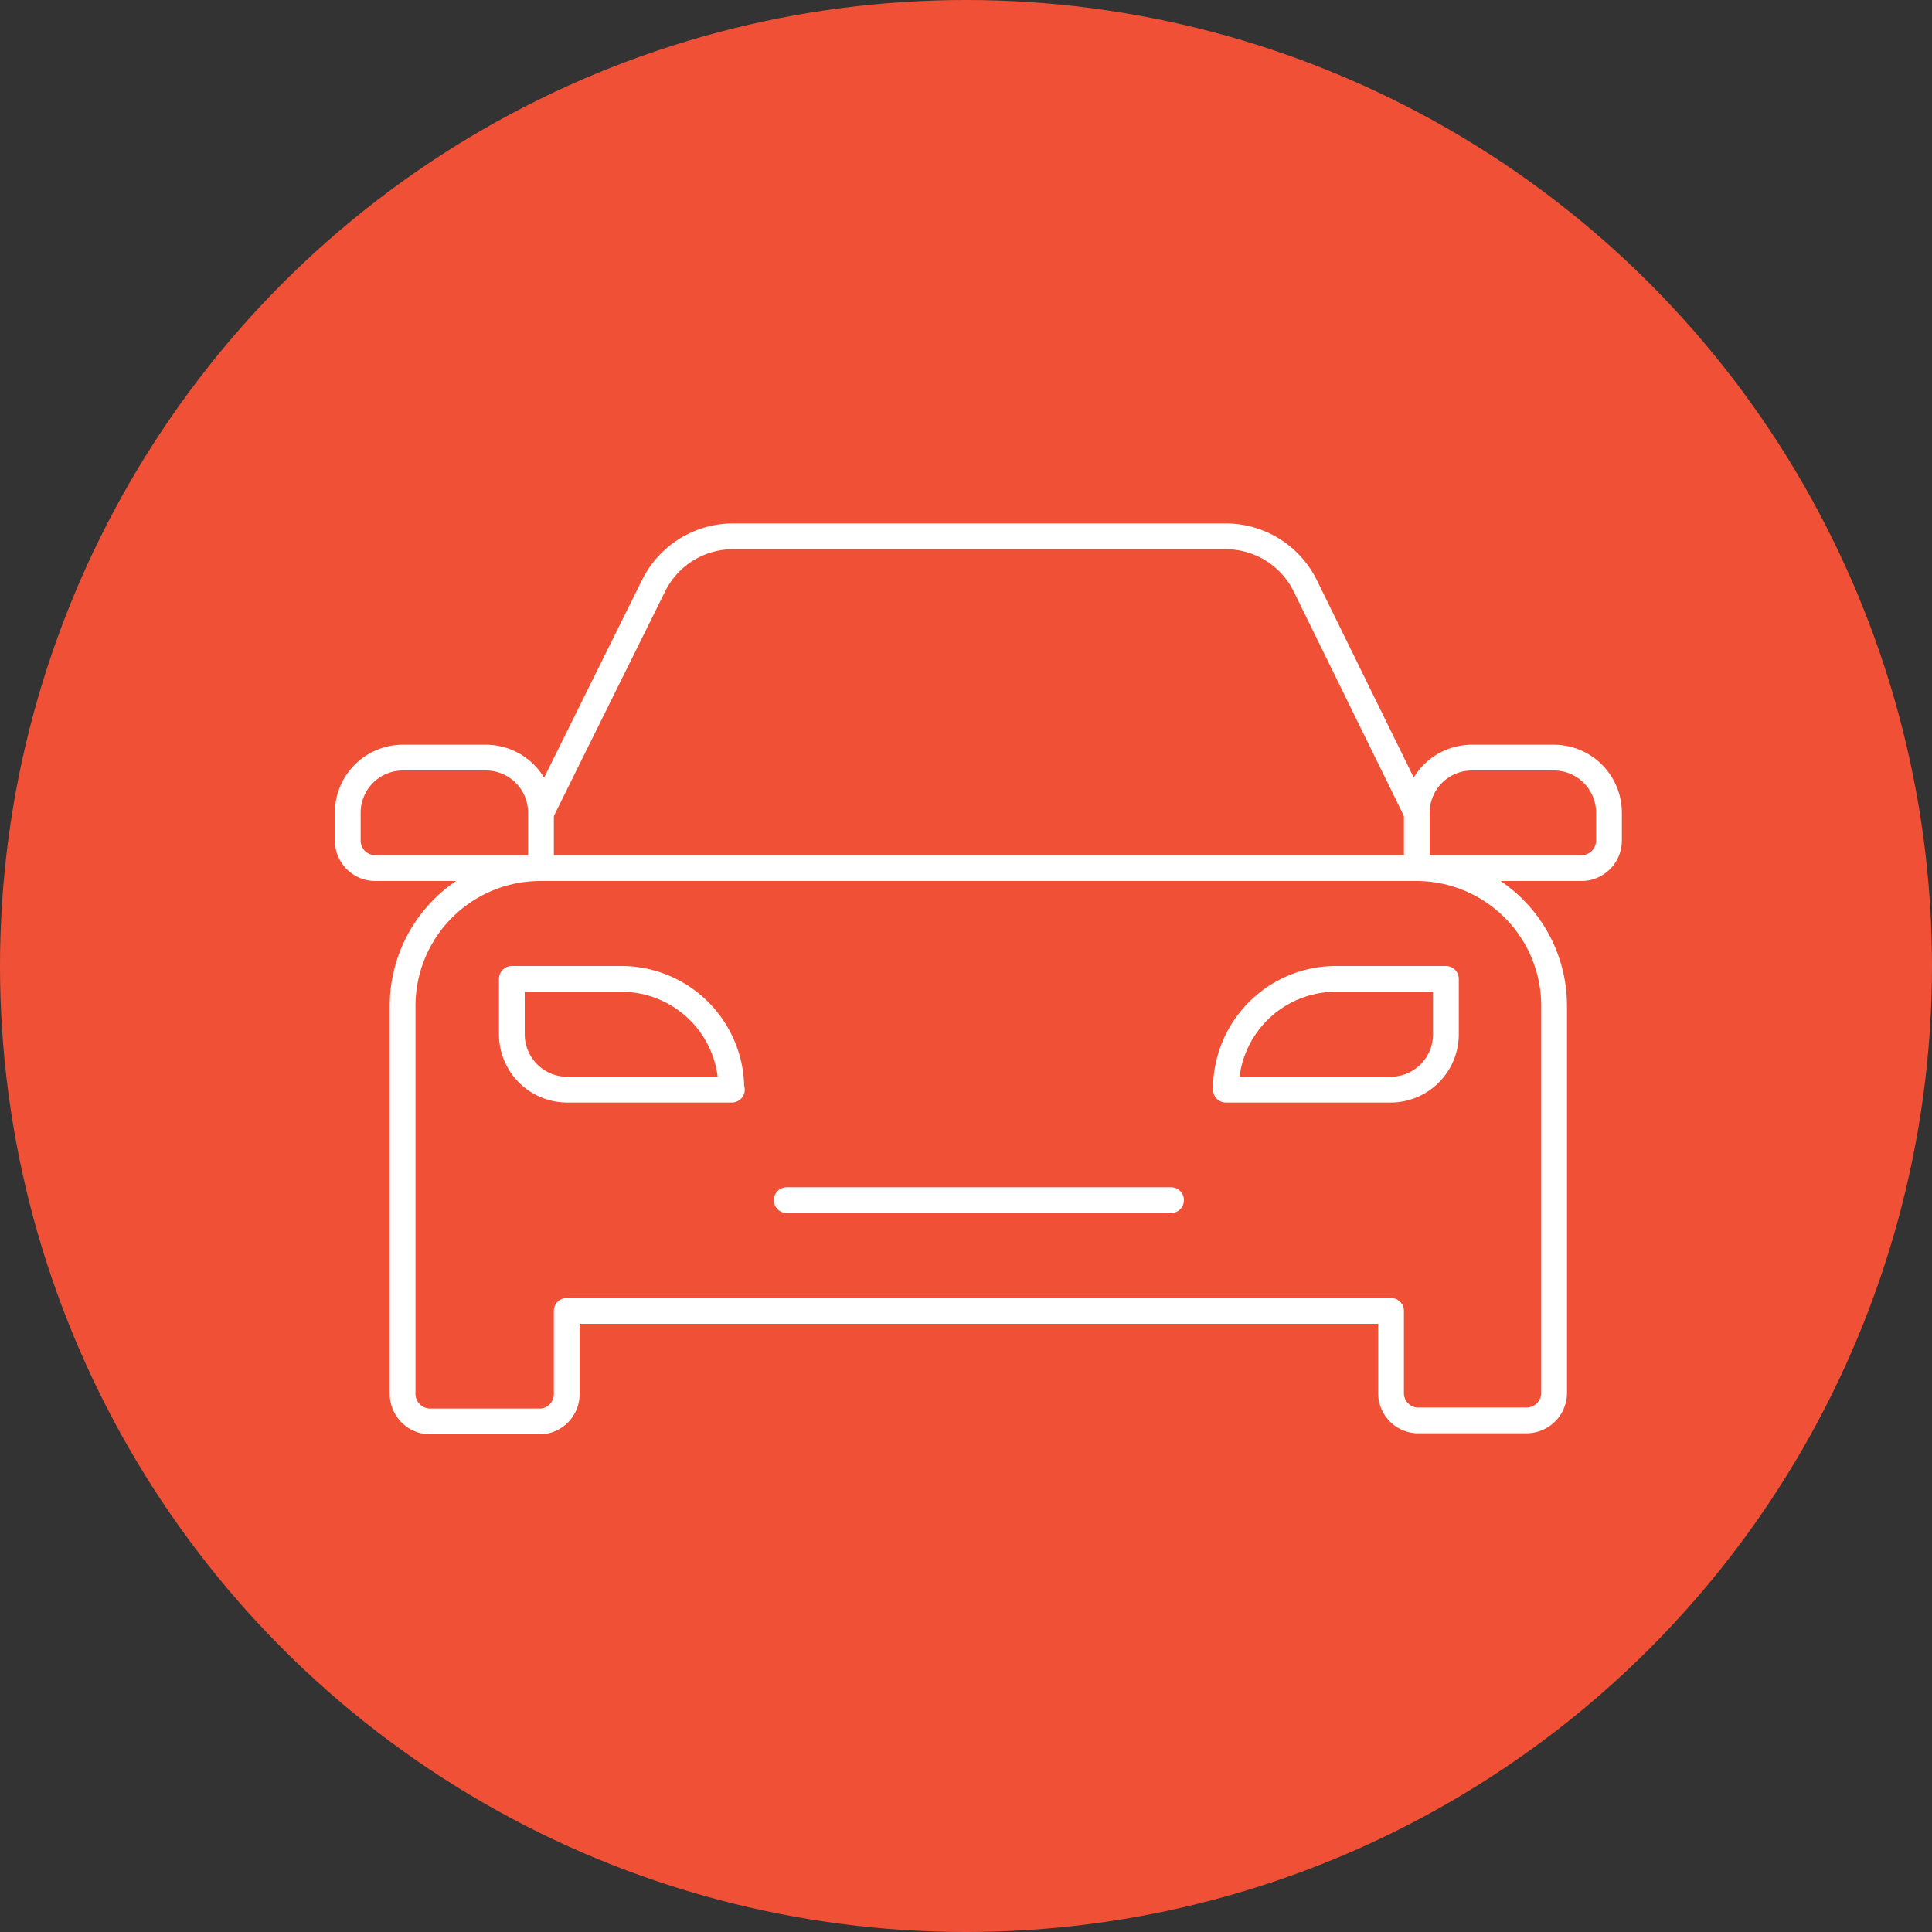
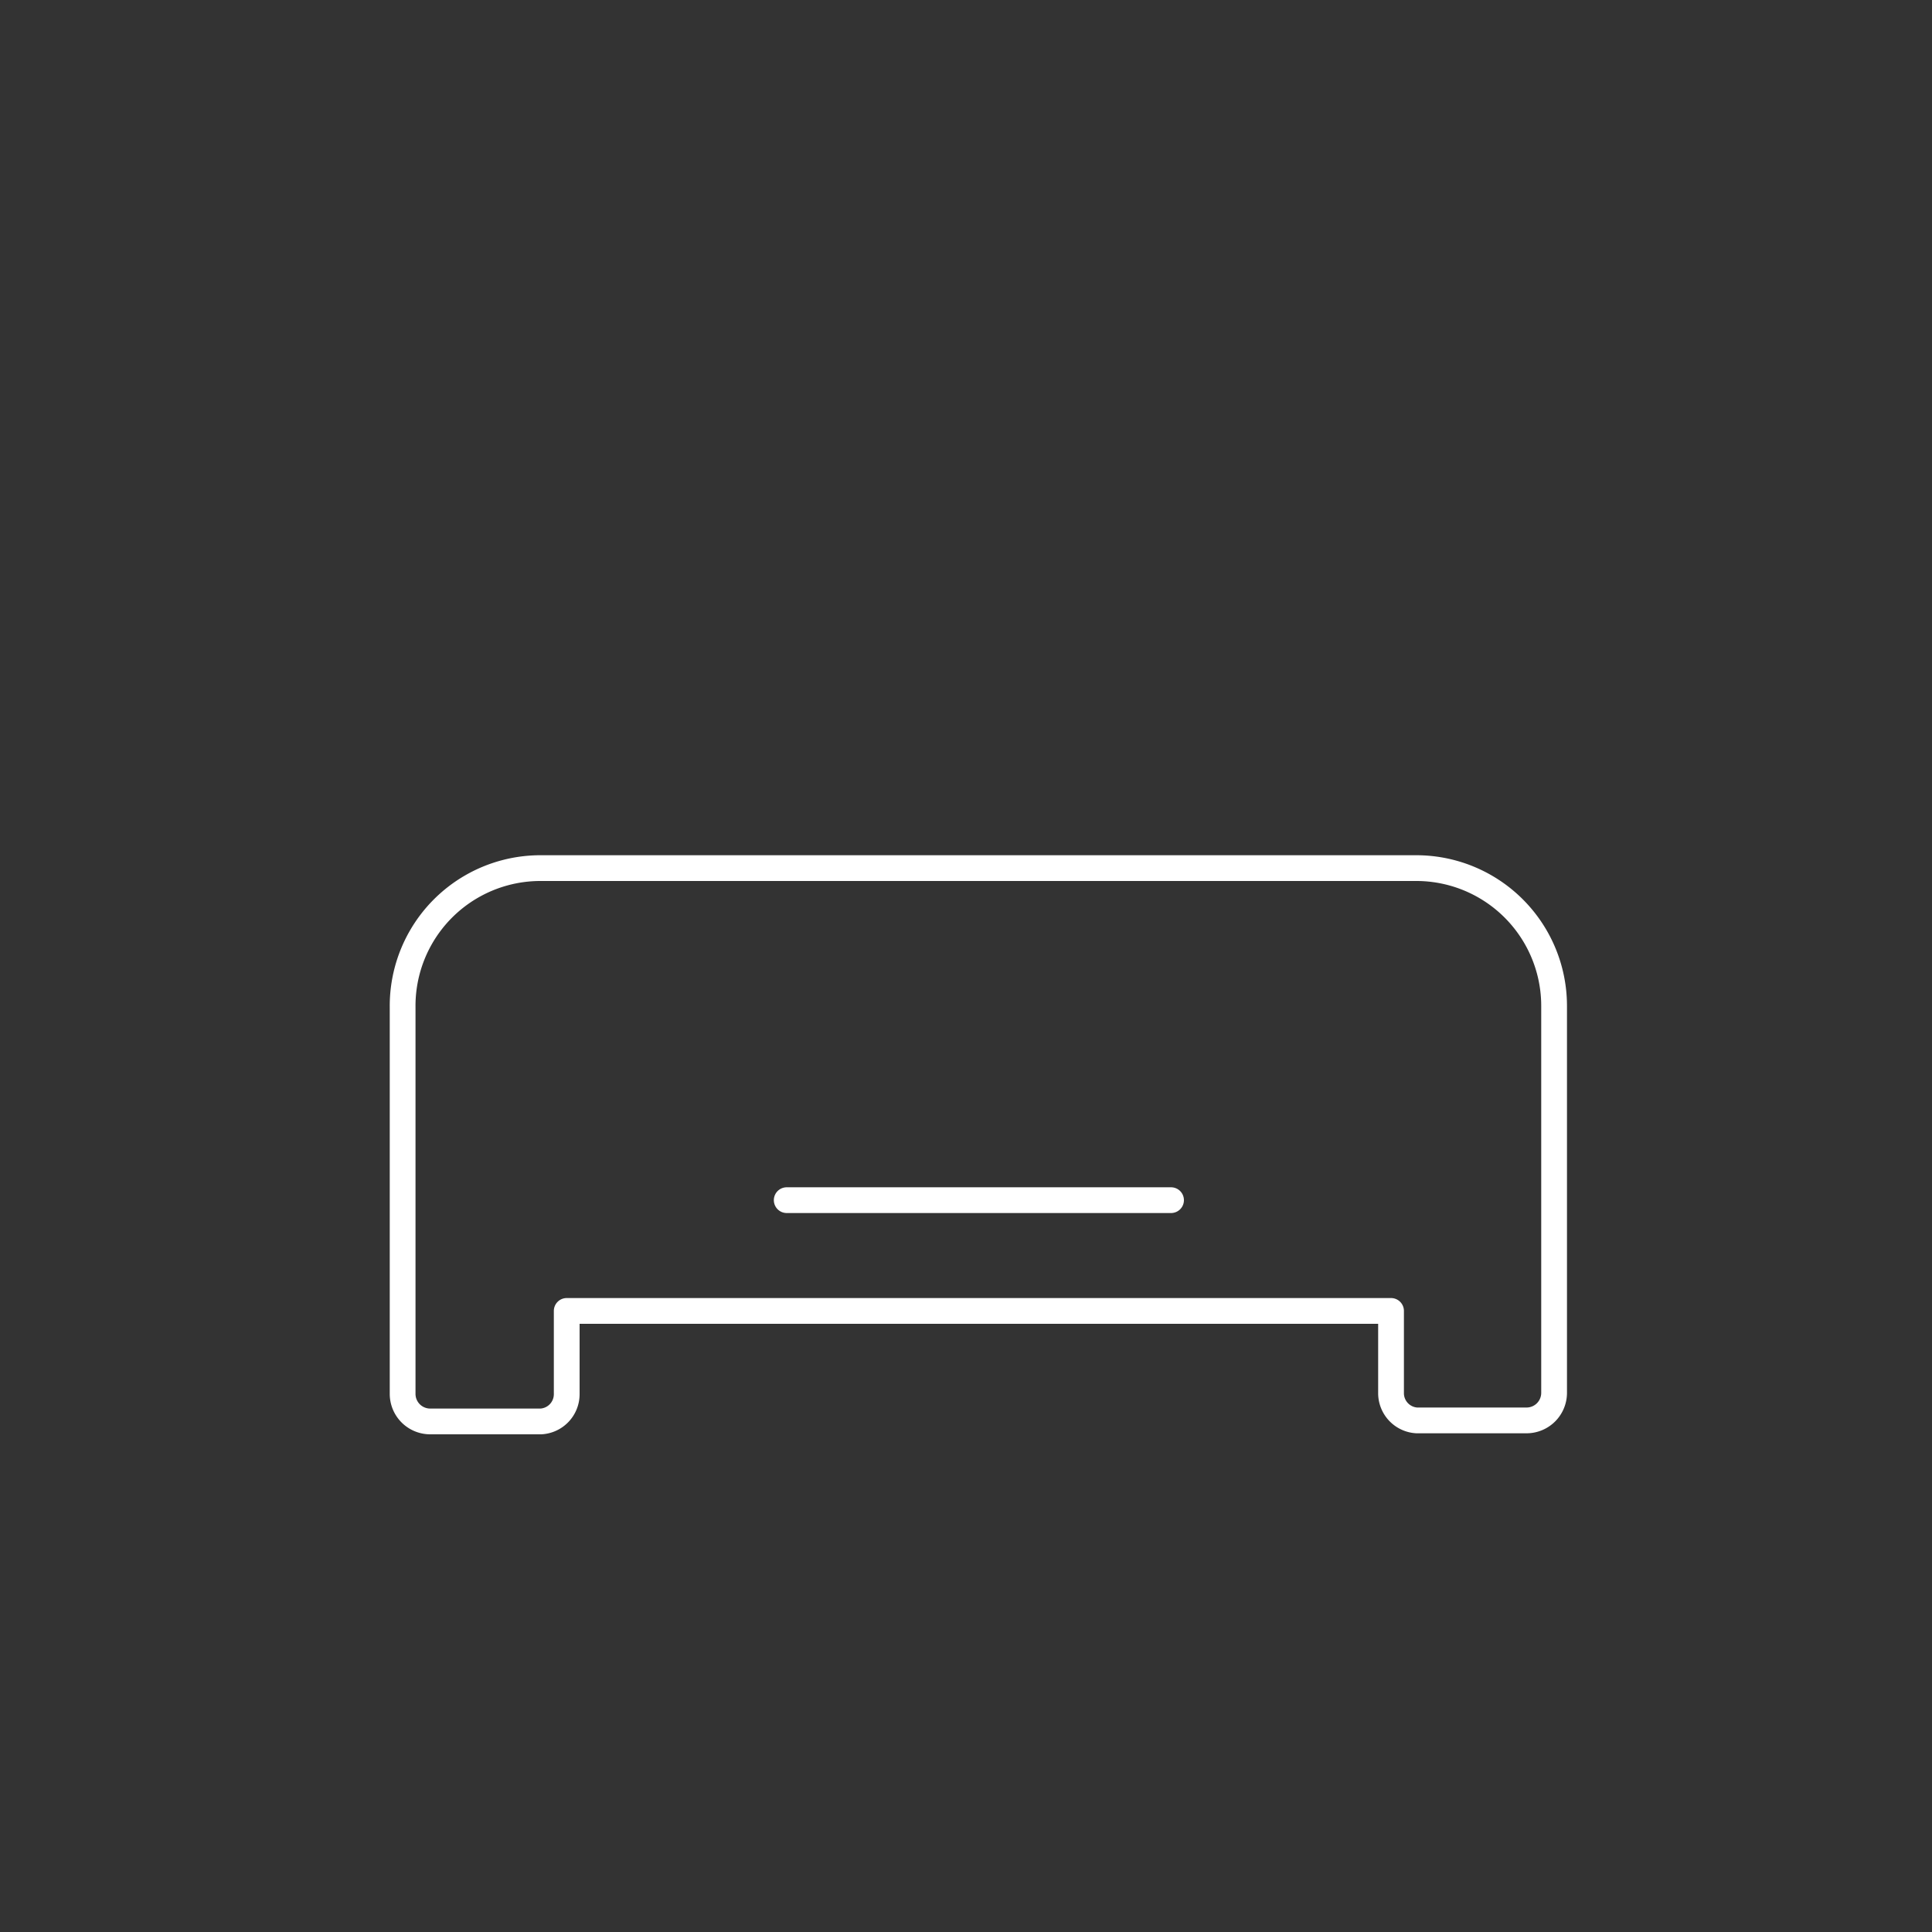
<svg xmlns="http://www.w3.org/2000/svg" data-name="Layer 1" width="75" height="75">
  <rect width="100%" height="100%" fill="#333333" stroke="none" />
-   <circle cx="37.5" cy="37.5" r="37.5" fill="#f05136" />
-   <path d="M21 31.56l4.37-8.82a3.44 3.44 0 013.08-1.92h19.14a3.44 3.44 0 013.08 1.92L55 31.56" fill="none" stroke="#fff" stroke-linejoin="round" />
-   <path d="M21 33.7h-6.43a1.07 1.07 0 01-1.07-1.07v-1.07a2.14 2.14 0 012.13-2.15h3.2A2.14 2.14 0 0121 31.56zM55 33.7h6.39a1.07 1.07 0 001.07-1.07v-1.07a2.14 2.14 0 00-2.13-2.15h-3.2A2.14 2.14 0 0055 31.56z" fill="none" stroke="#fff" stroke-linejoin="round" />
  <path d="M22 50.89v3.22a1.06 1.06 0 01-1 1.07h-4.3a1.07 1.07 0 01-1.07-1.07v-15A5.35 5.35 0 0121 33.7h34a5.35 5.35 0 015.33 5.37v15a1.07 1.07 0 01-1.07 1.07H55a1.06 1.06 0 01-1-1.03v-3.22z" fill="none" stroke="#fff" stroke-linejoin="round" />
  <line x1="30.54" y1="46.59" x2="45.46" y2="46.59" fill="none" stroke="#fff" stroke-linecap="round" stroke-linejoin="round" />
-   <path d="M28.41 42.3H22a2.15 2.15 0 01-2.13-2.15V38h4.26a4.27 4.27 0 014.26 4.3zM47.59 42.3H54a2.15 2.15 0 002.13-2.15V38h-4.28a4.27 4.27 0 00-4.26 4.3z" fill="none" stroke="#fff" stroke-linejoin="round" />
</svg>